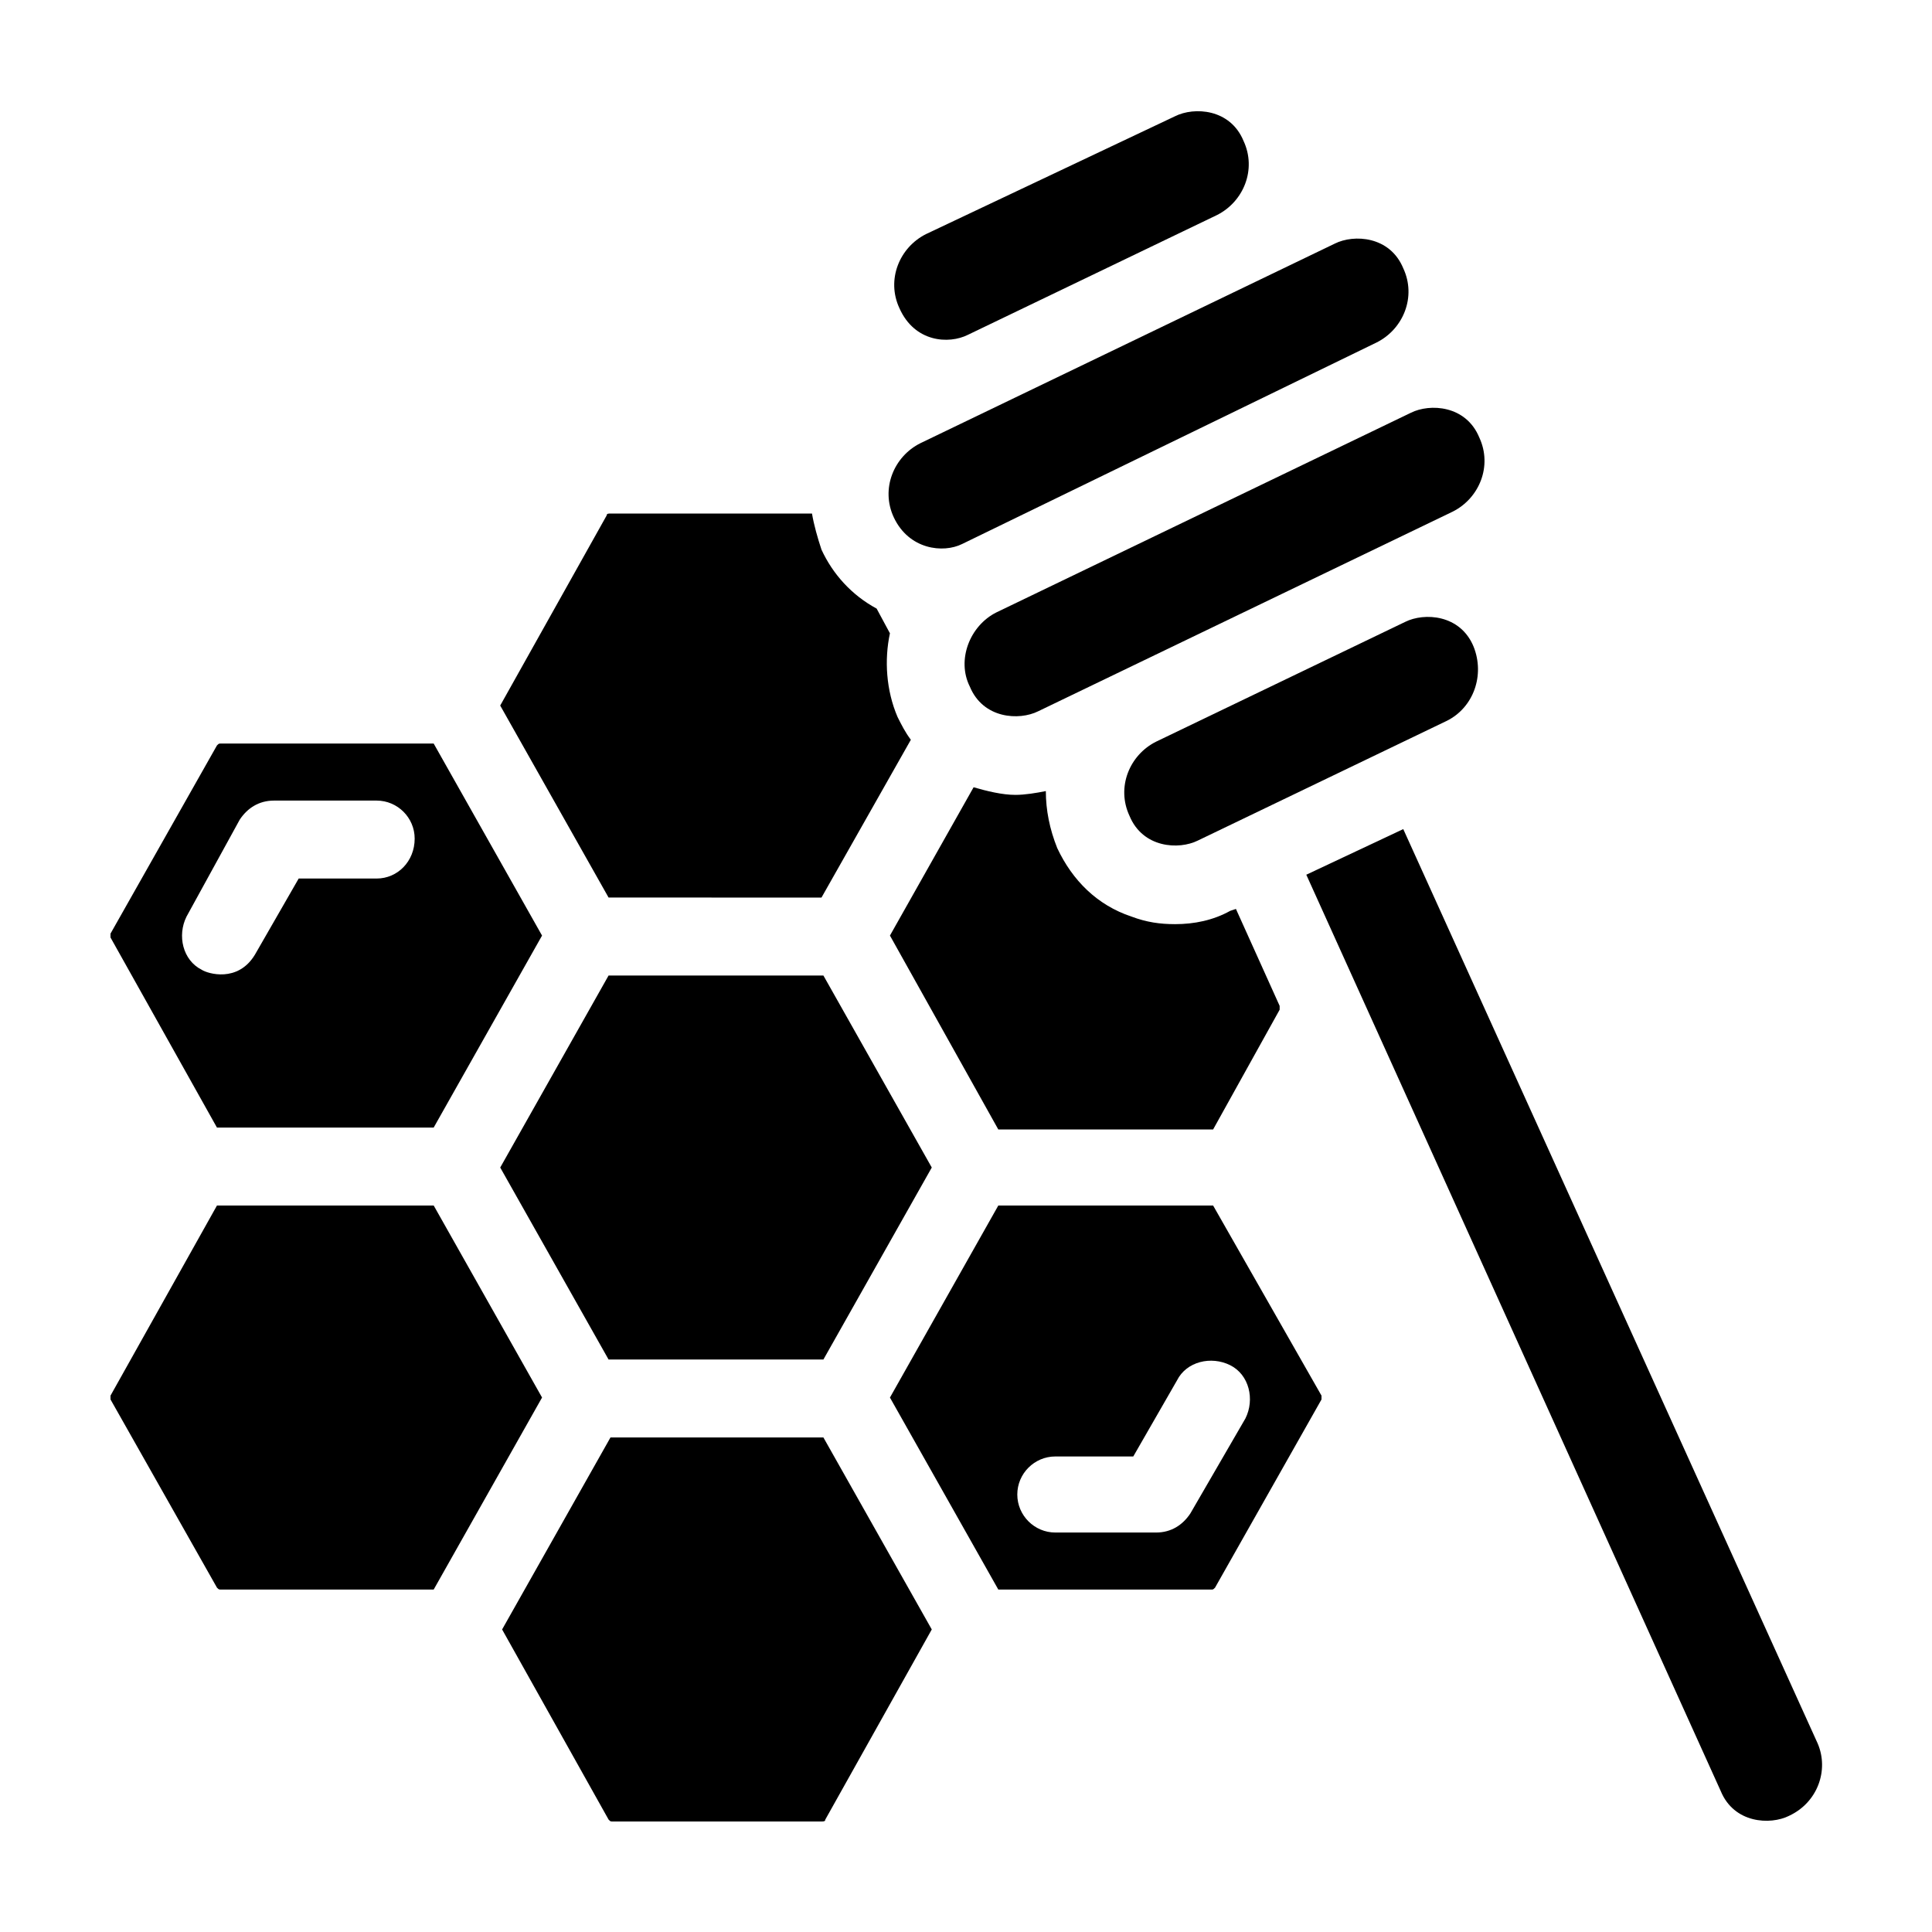
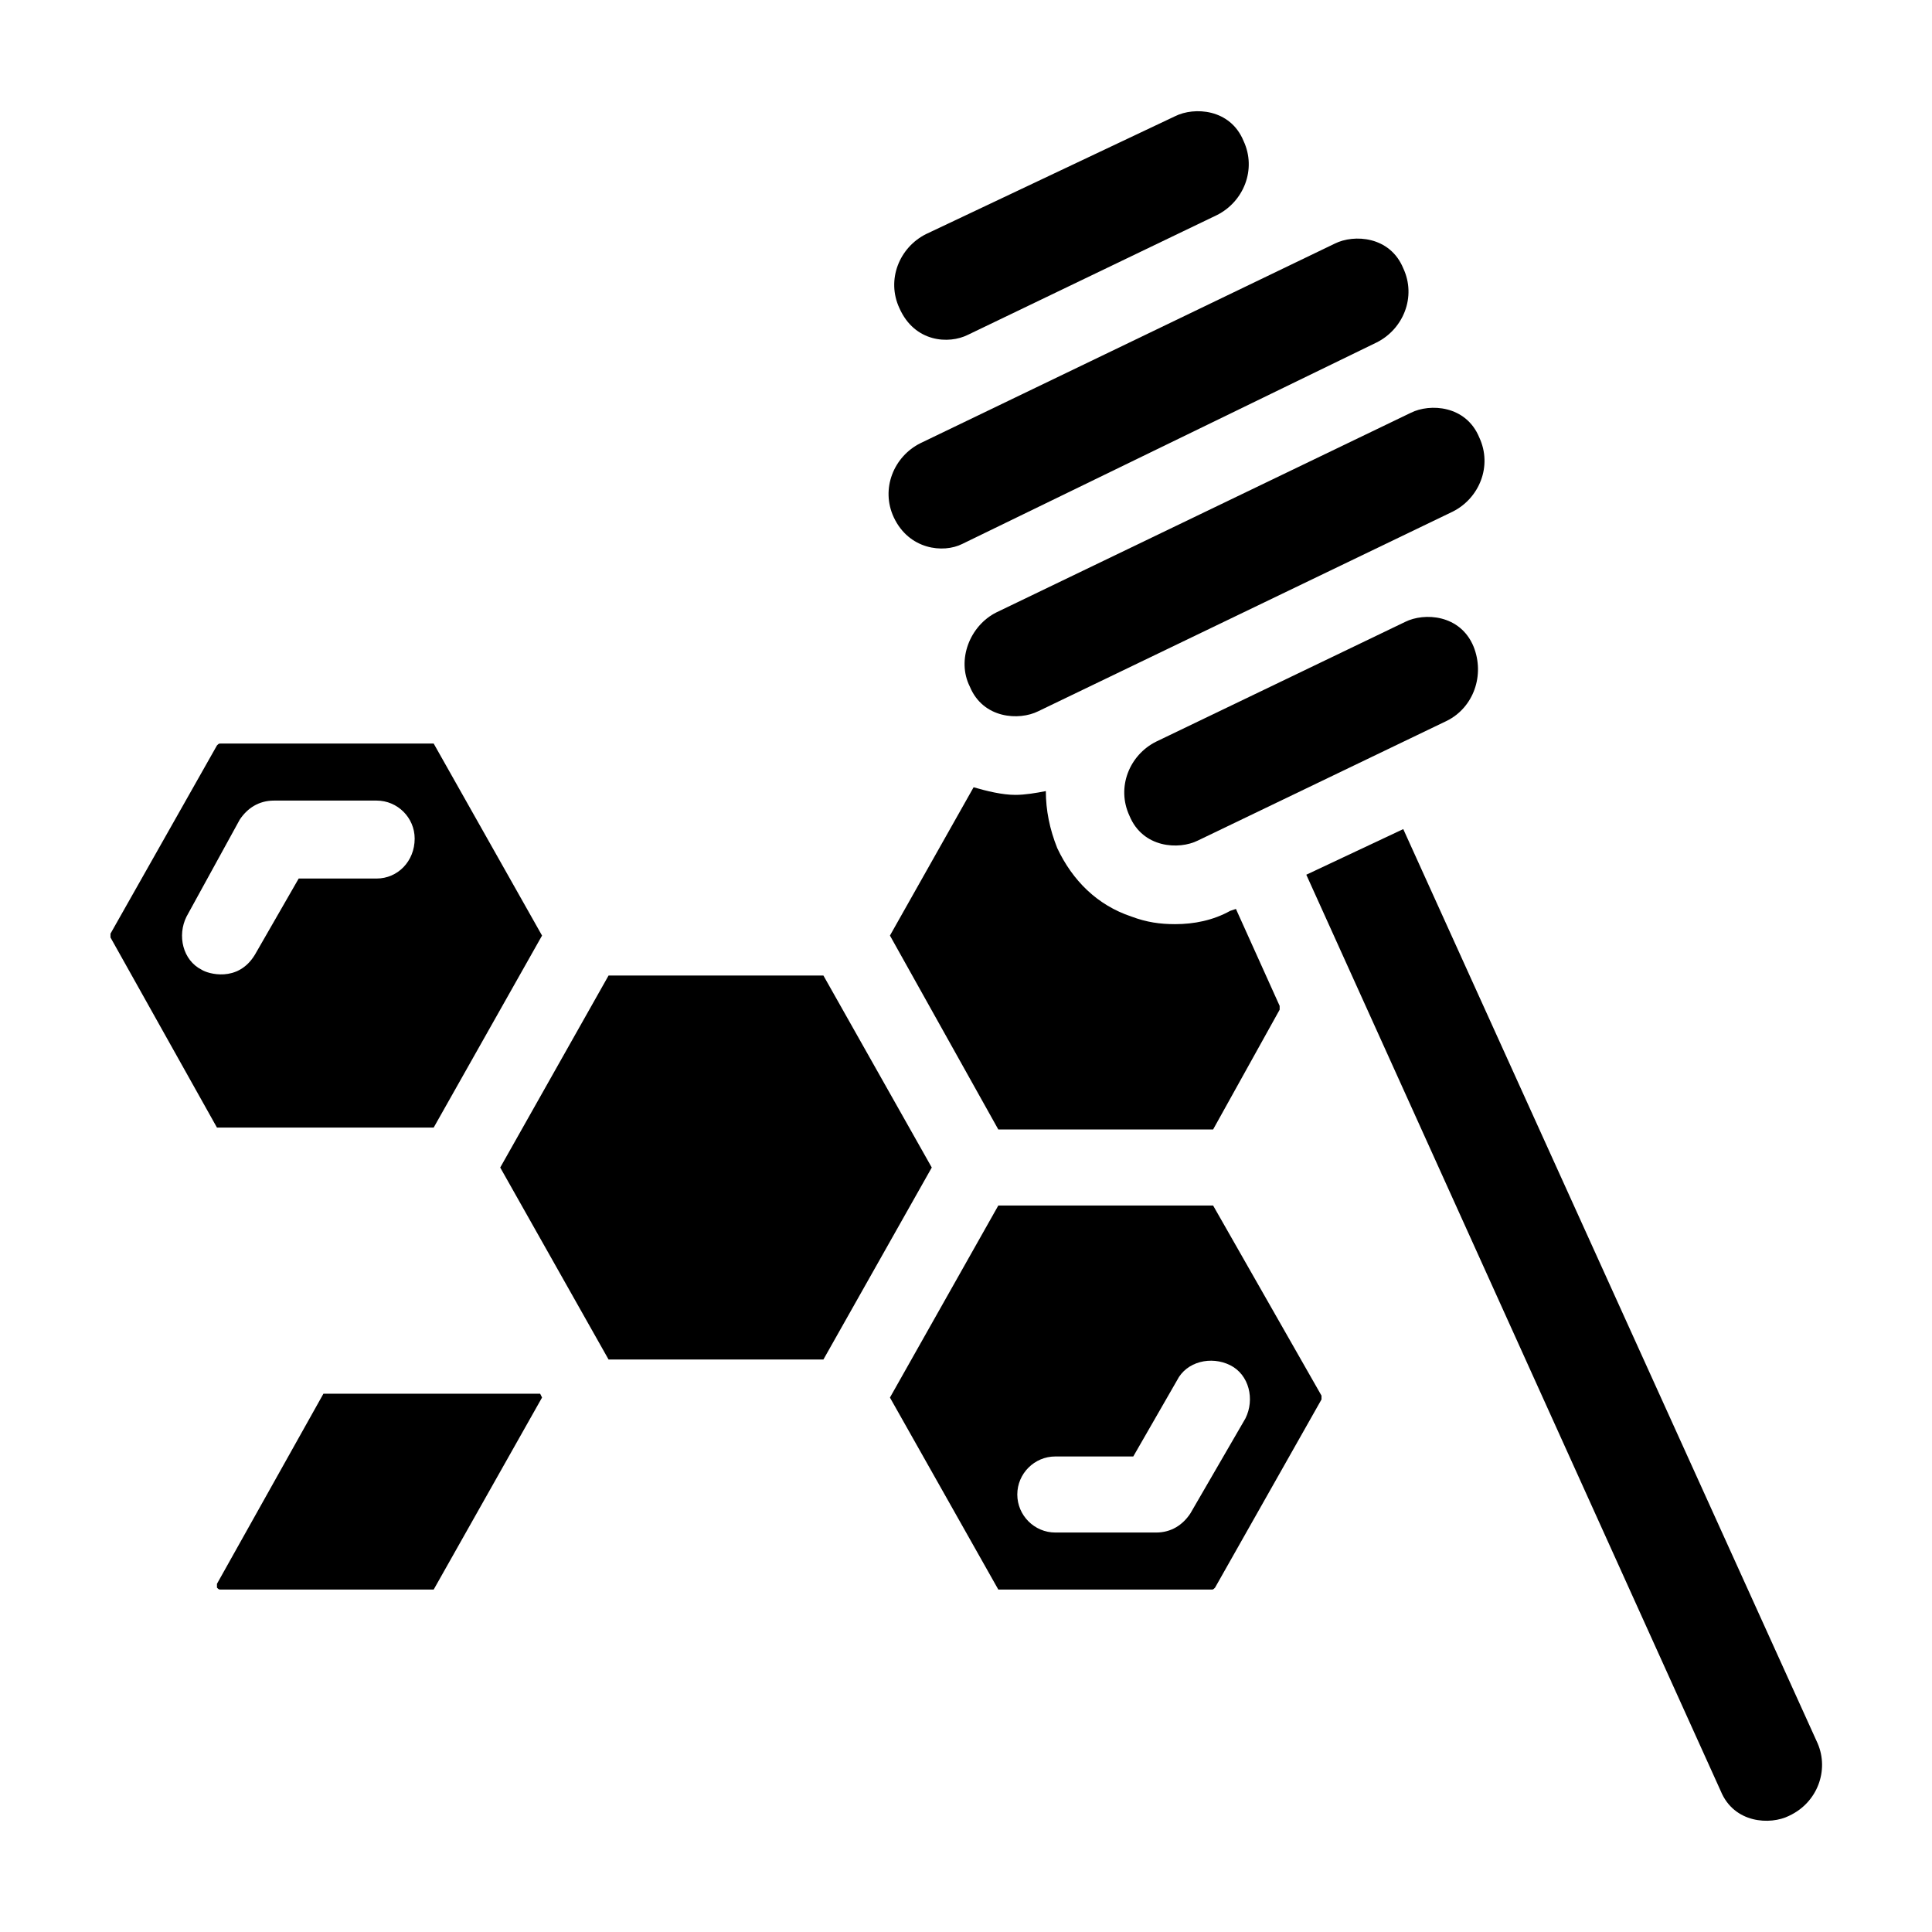
<svg xmlns="http://www.w3.org/2000/svg" fill="#000000" width="800px" height="800px" version="1.1" viewBox="144 144 512 512">
  <g>
-     <path d="m287.65 514.36-28.715 50.883h-56.43c-0.504 0-0.504 0-1.008-0.504l-28.211-49.875v-1.008l28.215-50.383h57.434z" />
+     <path d="m287.65 514.36-28.715 50.883h-56.43c-0.504 0-0.504 0-1.008-0.504v-1.008l28.215-50.383h57.434z" />
    <path d="m258.93 341.05h-56.43c-0.504 0-0.504 0-1.008 0.504l-28.211 49.875v1.008l28.215 50.383h57.434l28.719-50.883zm-15.117 35.77h-20.656l-11.586 20.152c-4.535 7.559-12.594 5.039-14.105 4.031-5.039-2.519-6.551-9.07-4.031-14.105l14.105-25.695c2.016-3.023 5.039-5.039 9.07-5.039h27.203c5.543 0 10.078 4.535 10.078 10.078 0 6.043-4.535 10.578-10.078 10.578z" />
-     <path d="m305.28 381.86-28.719-50.883 28.215-50.383c0-0.504 0.504-0.504 1.008-0.504h53.402c0.504 3.023 1.512 6.551 2.519 9.574 3.023 6.551 8.062 12.09 14.609 15.617l3.527 6.551c-1.512 7.055-1.008 15.113 2.016 22.168 1.008 2.016 2.016 4.031 3.527 6.047l-23.68 41.816z" />
-     <path d="m362.21 524.94 28.719 50.883-28.215 50.383c0 0.504-0.504 0.504-1.008 0.504h-55.418c-0.504 0-0.504 0-1.008-0.504l-28.215-50.383 28.719-50.883z" />
    <path d="m362.21 402.52 28.719 50.887-28.719 50.883h-56.93l-28.715-50.883 28.715-50.887z" />
    <path d="m382.36 225.68c-3.527-7.559 0-16.121 7.055-19.648l66-31.234c5.039-2.519 14.609-2.016 18.137 6.551 3.527 7.559 0 16.121-7.055 19.648l-66 31.738c-5.035 2.519-14.105 2.016-18.137-7.055z" />
    <path d="m408.56 443.32-28.715-51.387 22.168-39.297c3.527 1.008 7.559 2.016 11.082 2.016 2.519 0 5.543-0.504 8.062-1.008 0 5.039 1.008 10.078 3.023 15.113 4.031 8.566 10.578 15.113 19.648 18.137 4.031 1.512 7.559 2.016 11.586 2.016 5.039 0 10.078-1.008 14.609-3.527l1.512-0.504 11.586 25.695v1.008l-17.633 31.738z" />
    <path d="m465.49 463.48h-56.93l-28.715 50.887 28.719 50.883h56.426c0.504 0 0.504 0 1.008-0.504l28.215-49.879v-1.008zm-6.043 81.617c-2.016 3.023-5.039 5.039-9.07 5.039h-26.703c-5.543 0-10.078-4.535-10.078-10.078 0-5.543 4.535-10.078 10.078-10.078h20.656l11.586-20.152c2.519-5.039 9.07-6.551 14.105-4.031 5.039 2.519 6.551 9.07 4.031 14.105z" />
    <path d="m380.86 281.1c-3.527-7.559 0-16.121 7.055-19.648l109.83-52.898c5.039-2.519 14.609-2.016 18.137 6.551 3.527 7.559 0 16.121-7.055 19.648l-109.83 53.402c-5.039 2.519-14.109 1.512-18.137-7.055z" />
    <path d="m527.46 335.01-66 31.738c-5.039 2.519-14.609 2.016-18.137-6.551-3.527-7.559 0-16.121 7.055-19.648l66-31.738c5.039-2.519 14.609-2.016 18.137 6.551 3.023 7.555 0 16.121-7.055 19.648z" />
    <path d="m408.06 306.29 109.83-52.898c5.039-2.519 14.609-2.016 18.137 6.551 3.527 7.559 0 16.121-7.055 19.648l-109.83 52.898c-5.039 2.519-14.609 2.016-18.137-6.551-3.527-7.051 0-16.121 7.051-19.648z" />
    <path d="m618.15 625.2c-5.039 2.519-14.609 2.016-18.137-6.551l-109.83-242.84 25.695-12.09 109.83 242.33c3.019 7.051 0 15.617-7.559 19.145z" />
  </g>
</svg>